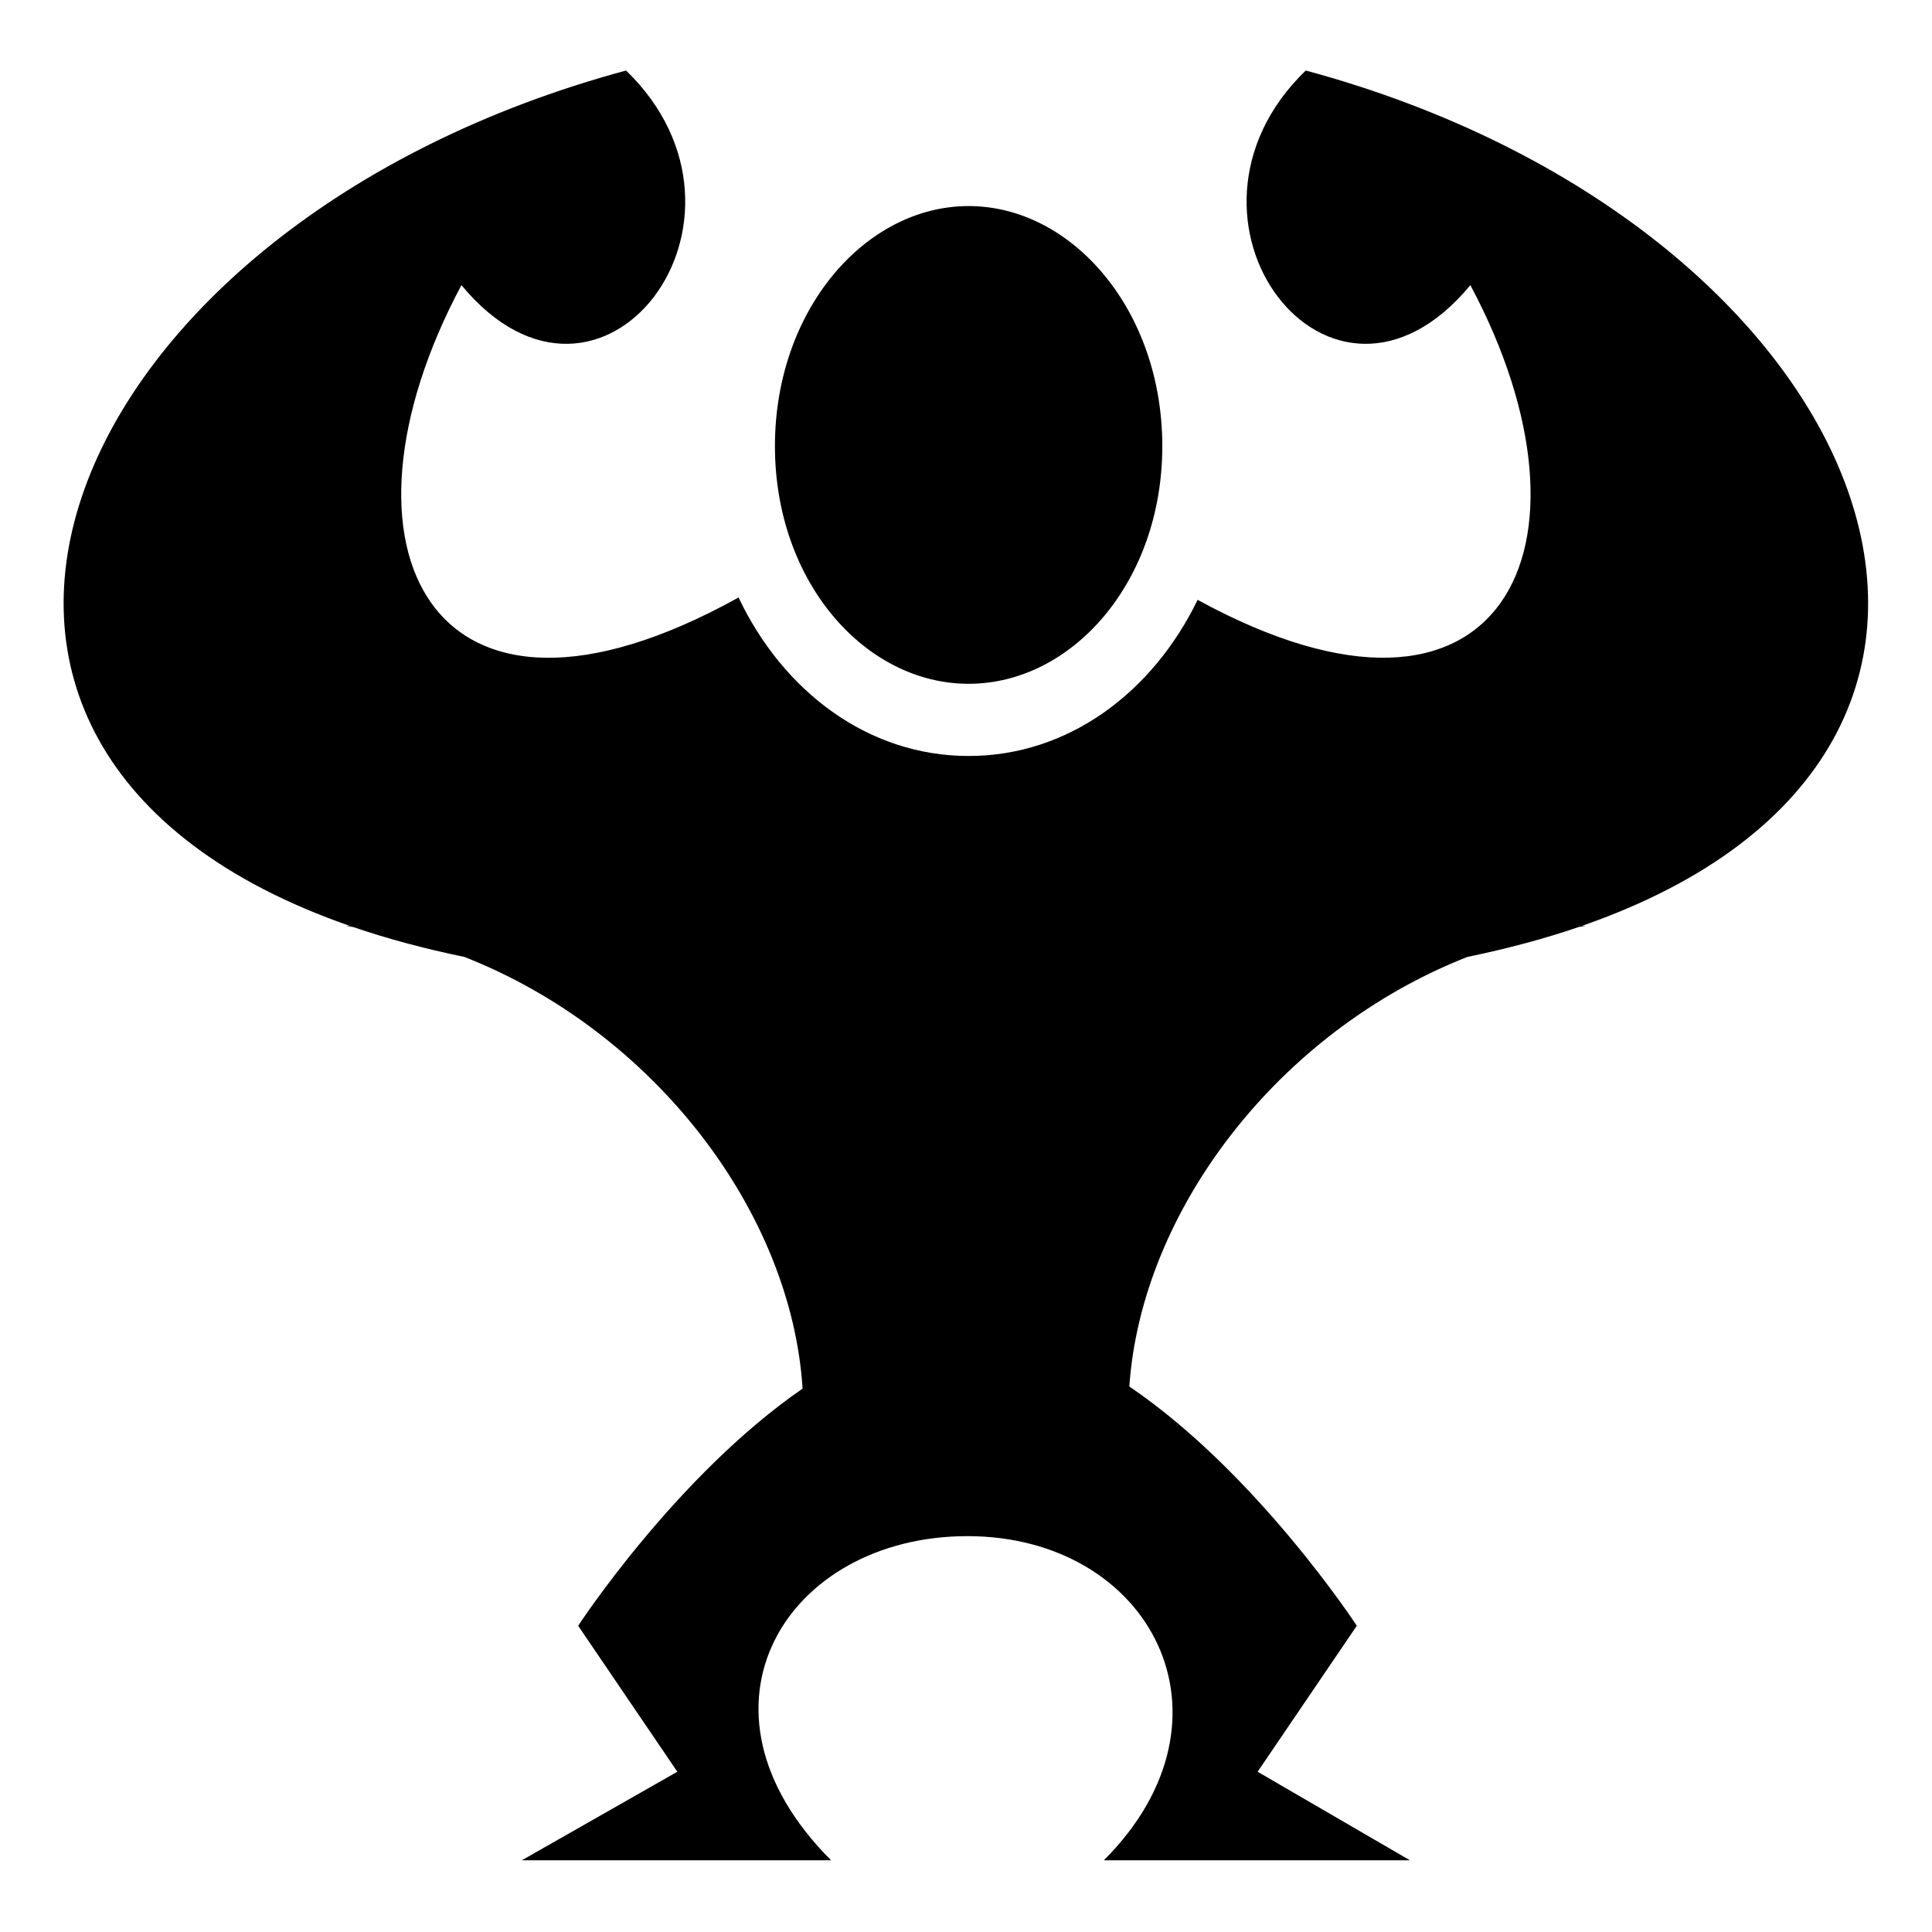
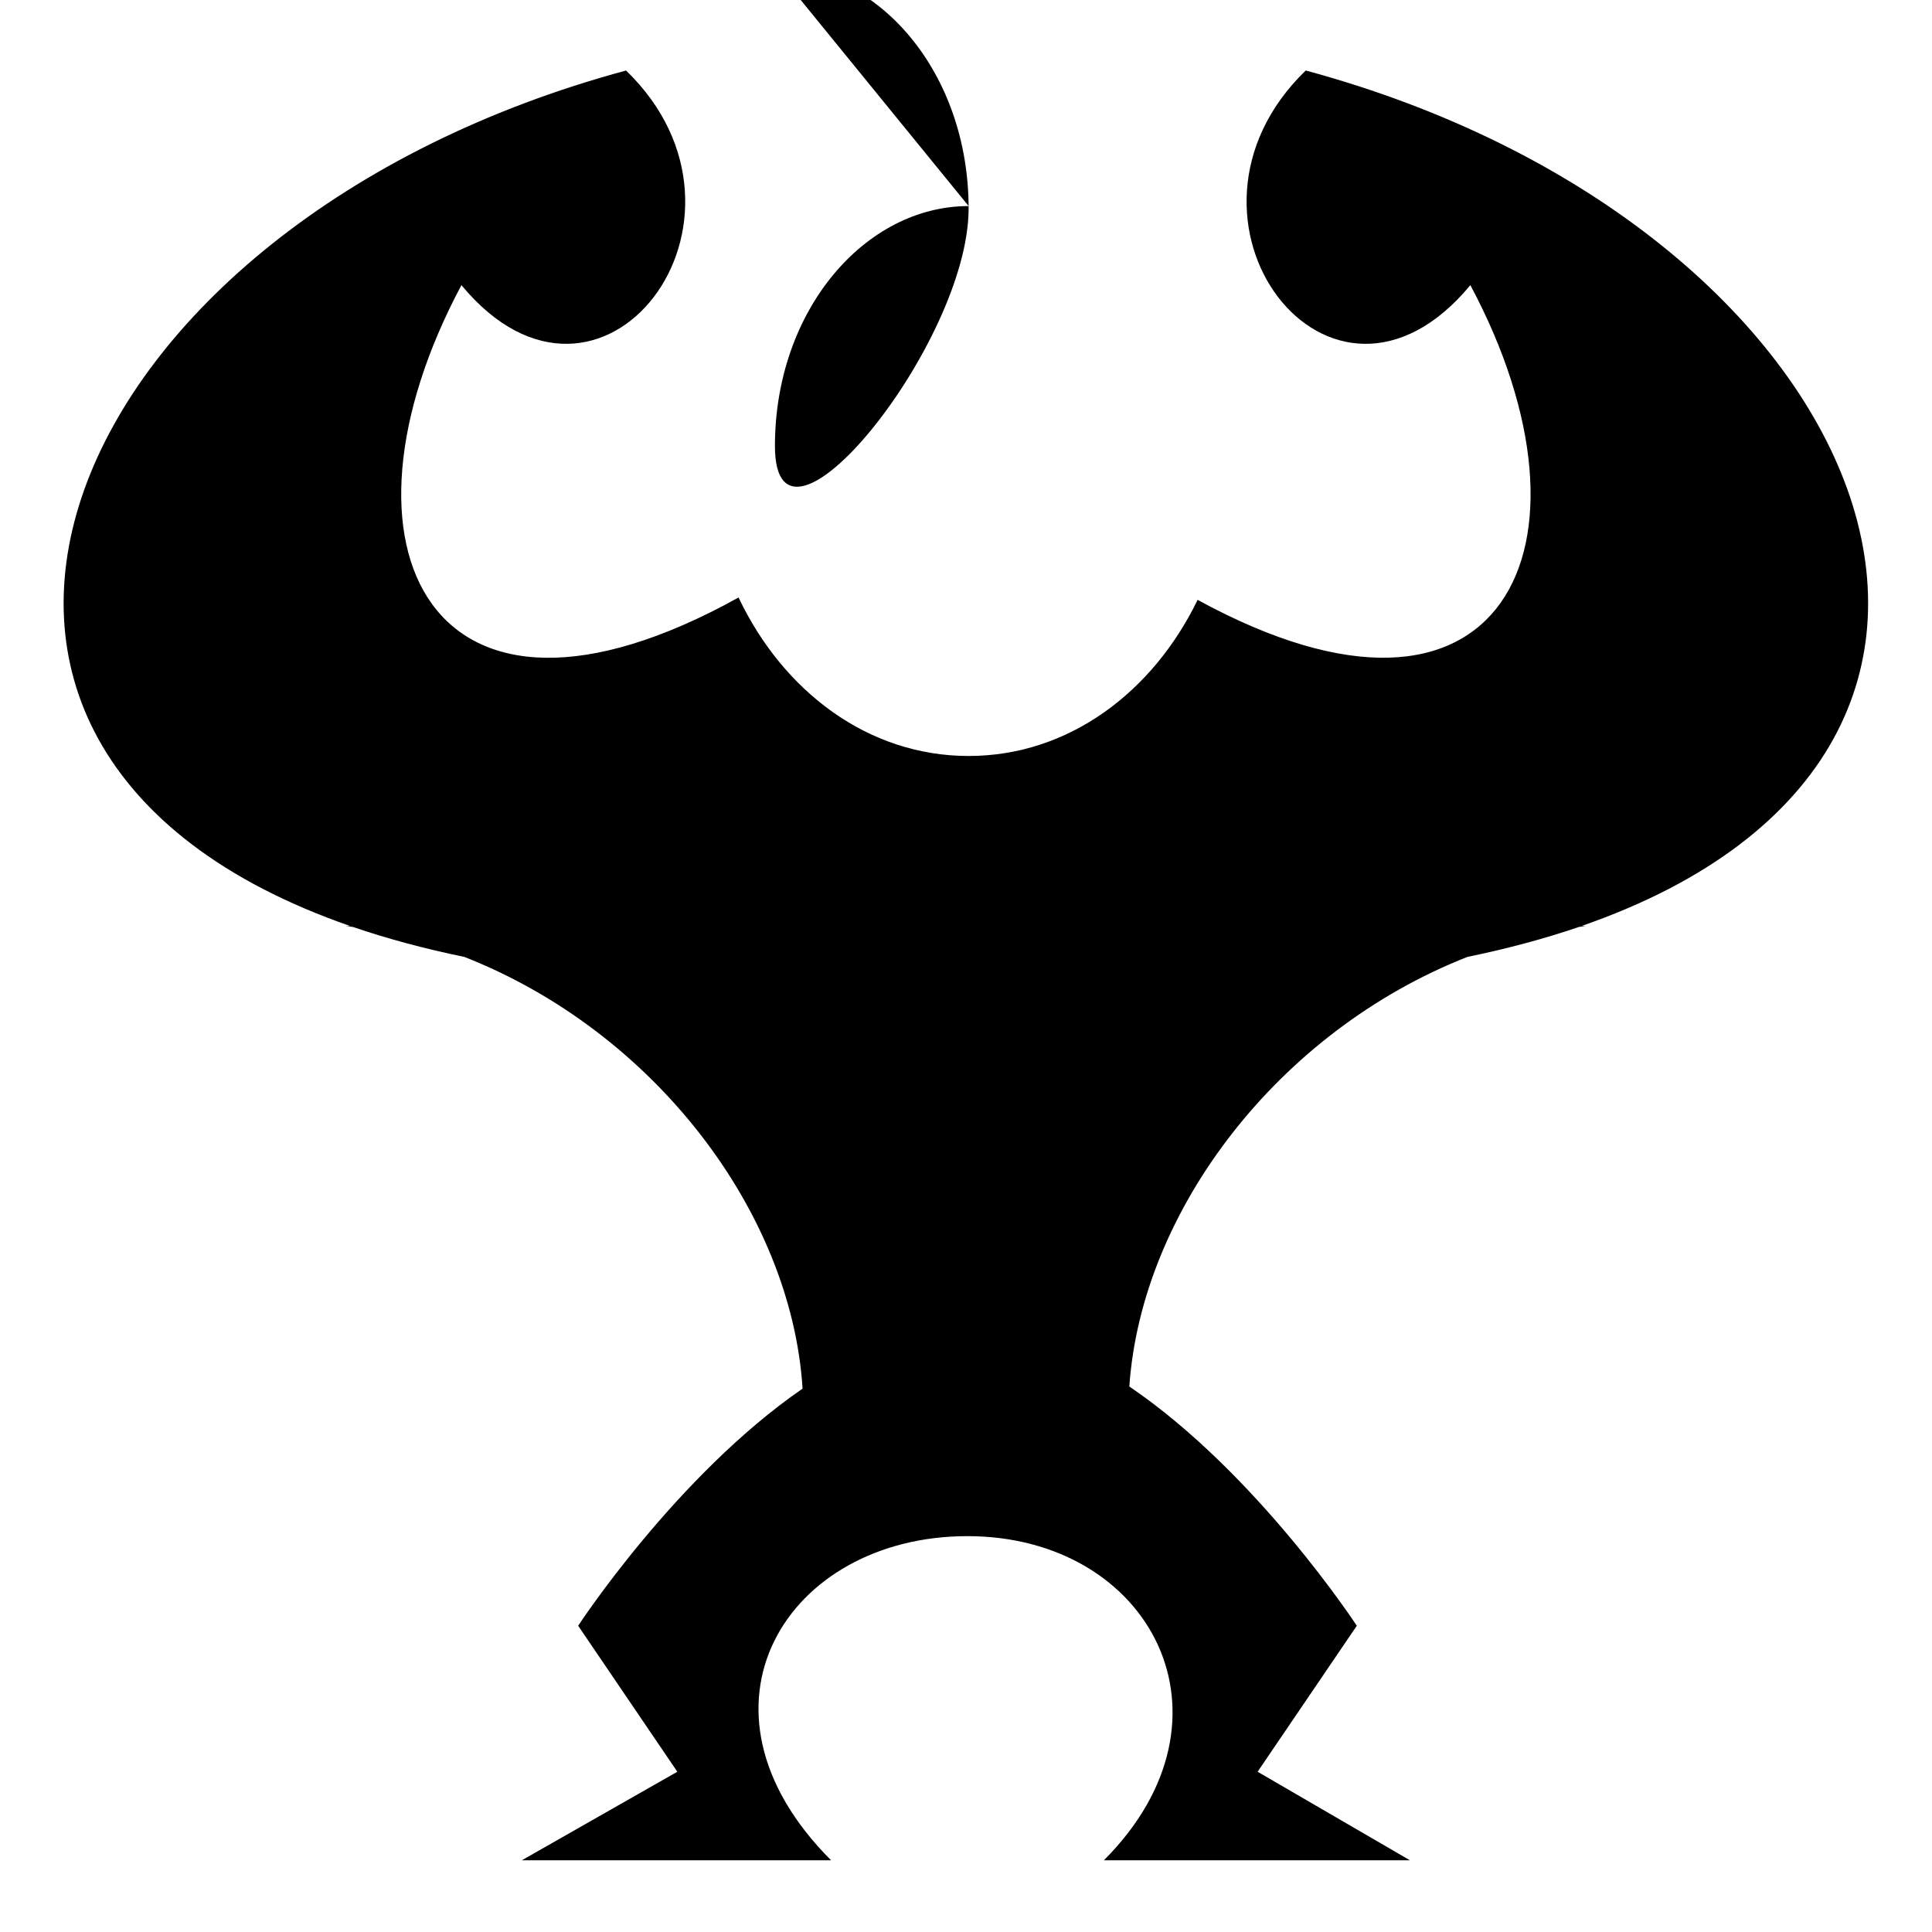
<svg xmlns="http://www.w3.org/2000/svg" width="1em" height="1em" viewBox="0 0 512 512">
-   <path fill="currentColor" d="M165.906 18.688C15.593 59.28-42.187 198.55 92.72 245.375h-1.095c.635.086 1.274.186 1.906.28c8.985 3.077 18.83 5.733 29.532 7.94C173.36 273.35 209.74 321.22 212.69 368c-33.514 23.096-59.47 62.844-59.47 62.844l26.28 38.686L138.28 493h81.97c-40.425-40.435-11.76-85.906 36.125-85.906c48.54 0 73.945 48.112 36.156 85.906h81.126l-40.375-23.47l26.283-38.686s-26.376-40.4-60.282-63.406c3.204-46.602 39.5-94.167 89.595-113.844c10.706-2.207 20.546-4.86 29.53-7.938c.633-.095 1.273-.195 1.908-.28h-1.125c134.927-46.82 77.163-186.094-73.157-226.69c-40.722 39.37 6.54 101.683 43.626 56.877c36.9 69.08 8.603 127.587-72.28 83.406c-11.88 24.492-34.213 41.374-60.688 41.374c-26.703 0-49.168-17.167-60.97-42c-81.774 45.38-110.512-13.372-73.437-82.78c37.09 44.805 84.35-17.508 43.626-56.876zm90.79 35.92c-27.388 0-51.33 27.556-51.33 63.61c0 36.056 23.942 62.995 51.33 62.995s51.327-26.94 51.327-62.994c0-36.058-23.94-63.61-51.328-63.61z" />
+   <path fill="currentColor" d="M165.906 18.688C15.593 59.28-42.187 198.55 92.72 245.375h-1.095c.635.086 1.274.186 1.906.28c8.985 3.077 18.83 5.733 29.532 7.94C173.36 273.35 209.74 321.22 212.69 368c-33.514 23.096-59.47 62.844-59.47 62.844l26.28 38.686L138.28 493h81.97c-40.425-40.435-11.76-85.906 36.125-85.906c48.54 0 73.945 48.112 36.156 85.906h81.126l-40.375-23.47l26.283-38.686s-26.376-40.4-60.282-63.406c3.204-46.602 39.5-94.167 89.595-113.844c10.706-2.207 20.546-4.86 29.53-7.938c.633-.095 1.273-.195 1.908-.28h-1.125c134.927-46.82 77.163-186.094-73.157-226.69c-40.722 39.37 6.54 101.683 43.626 56.877c36.9 69.08 8.603 127.587-72.28 83.406c-11.88 24.492-34.213 41.374-60.688 41.374c-26.703 0-49.168-17.167-60.97-42c-81.774 45.38-110.512-13.372-73.437-82.78c37.09 44.805 84.35-17.508 43.626-56.876zm90.79 35.92c-27.388 0-51.33 27.556-51.33 63.61s51.327-26.94 51.327-62.994c0-36.058-23.94-63.61-51.328-63.61z" />
</svg>